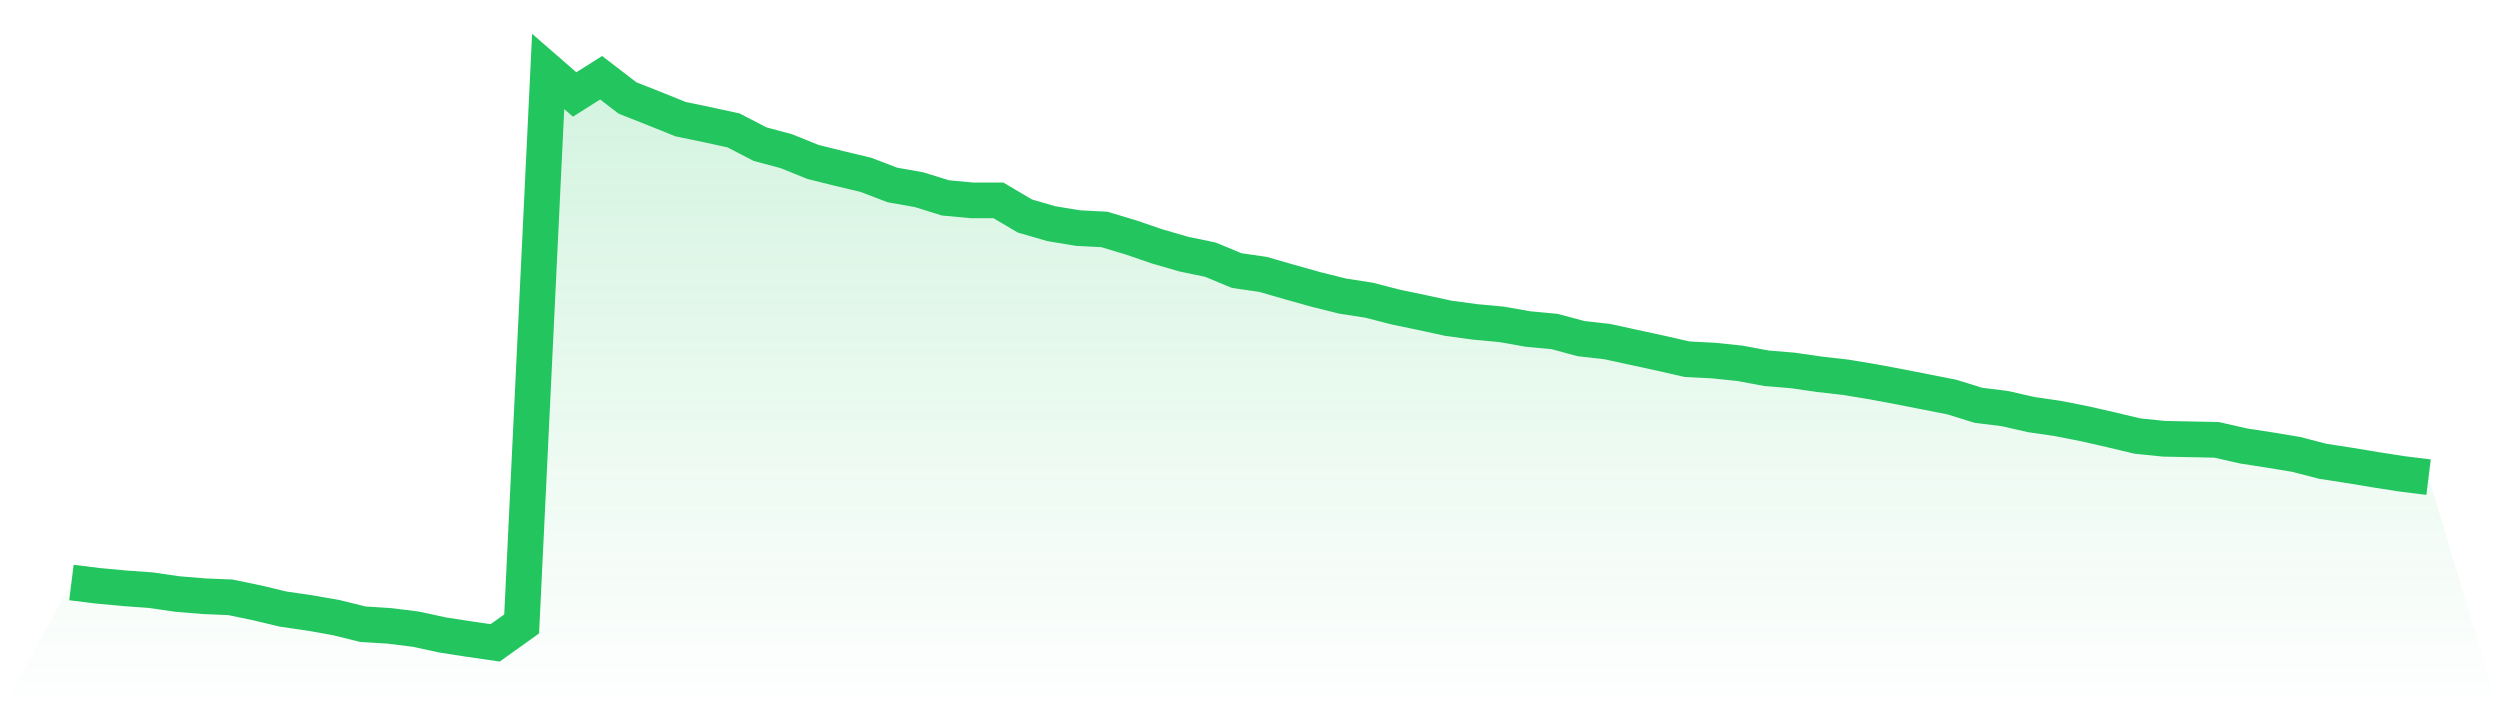
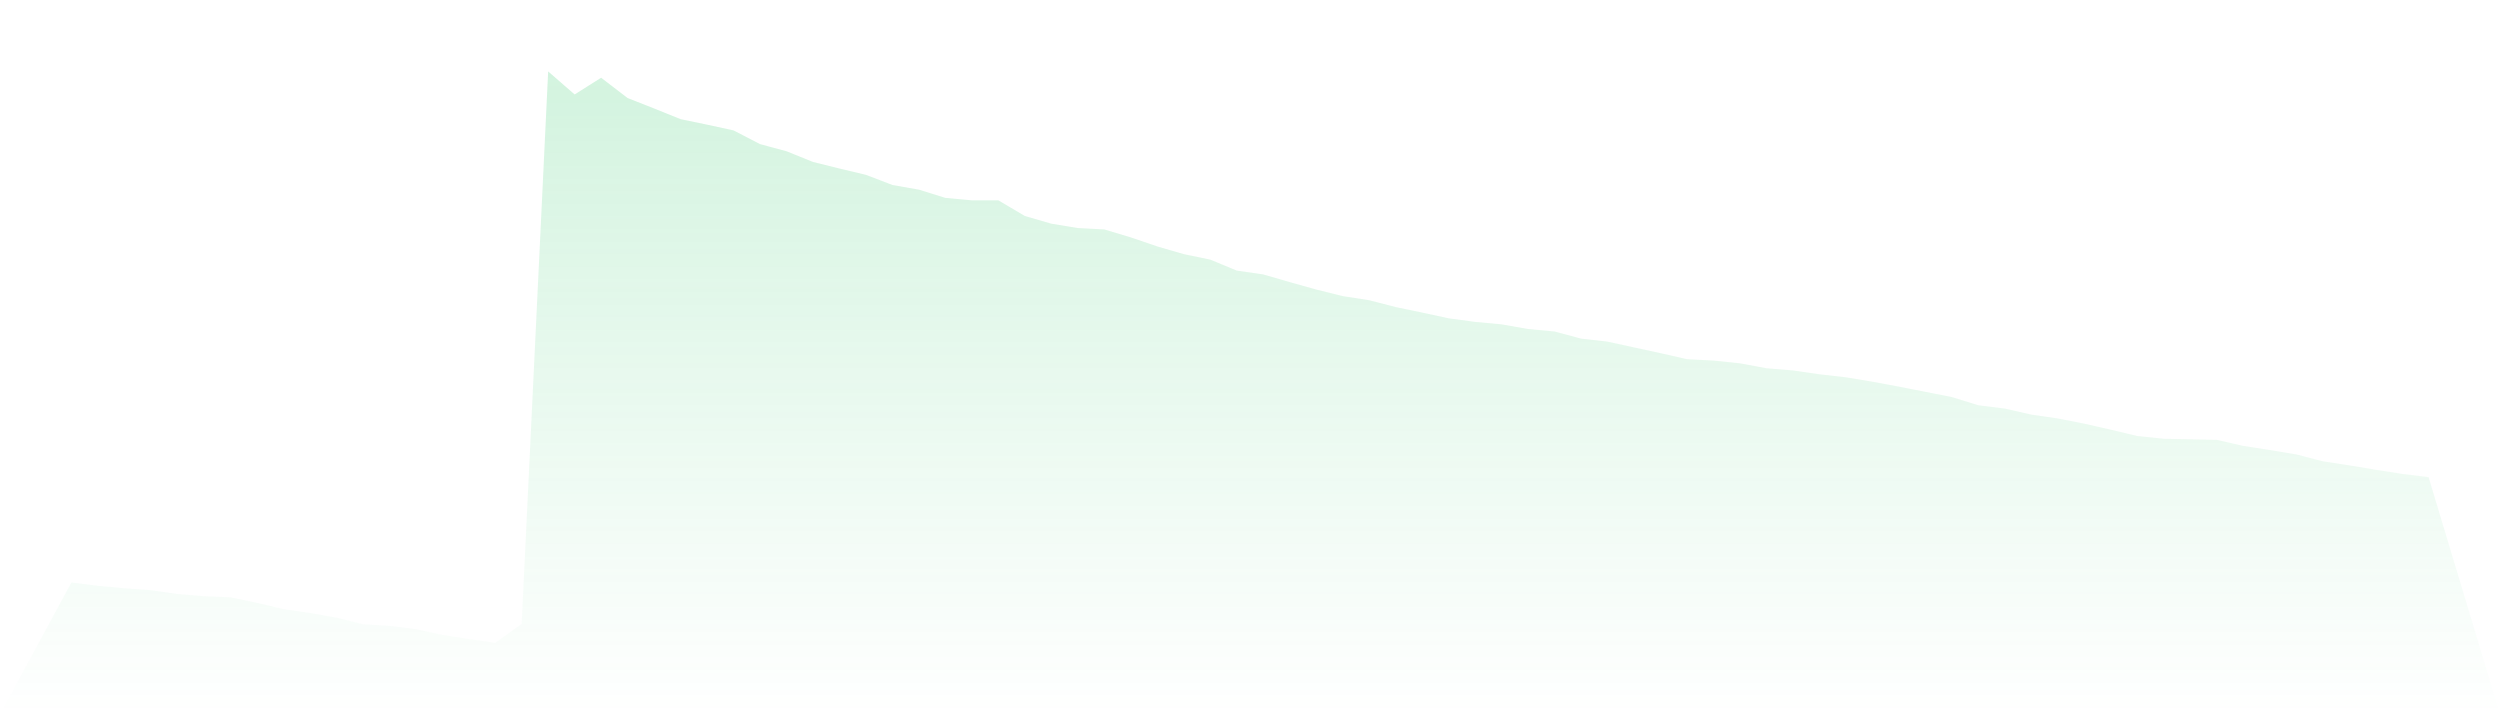
<svg xmlns="http://www.w3.org/2000/svg" viewBox="0 0 140 40">
  <defs>
    <linearGradient id="gradient" x1="0" x2="0" y1="0" y2="1">
      <stop offset="0%" stop-color="#22c55e" stop-opacity="0.2" />
      <stop offset="100%" stop-color="#22c55e" stop-opacity="0" />
    </linearGradient>
  </defs>
  <path d="M4,32.62 L4,32.62 L5.483,32.805 L6.966,32.943 L8.449,33.05 L9.933,33.265 L11.416,33.388 L12.899,33.45 L14.382,33.757 L15.865,34.11 L17.348,34.325 L18.831,34.587 L20.315,34.955 L21.798,35.048 L23.281,35.232 L24.764,35.554 L26.247,35.785 L27.73,36 L29.213,34.94 L30.697,4 L32.18,5.29 L33.663,4.353 L35.146,5.49 L36.629,6.074 L38.112,6.673 L39.596,6.98 L41.079,7.303 L42.562,8.071 L44.045,8.47 L45.528,9.07 L47.011,9.438 L48.494,9.792 L49.978,10.36 L51.461,10.621 L52.944,11.082 L54.427,11.22 L55.91,11.22 L57.393,12.096 L58.876,12.526 L60.36,12.772 L61.843,12.849 L63.326,13.294 L64.809,13.801 L66.292,14.231 L67.775,14.539 L69.258,15.153 L70.742,15.368 L72.225,15.798 L73.708,16.213 L75.191,16.582 L76.674,16.812 L78.157,17.196 L79.64,17.504 L81.124,17.826 L82.607,18.026 L84.09,18.164 L85.573,18.425 L87.056,18.564 L88.539,18.963 L90.022,19.132 L91.506,19.455 L92.989,19.777 L94.472,20.115 L95.955,20.192 L97.438,20.346 L98.921,20.622 L100.404,20.745 L101.888,20.96 L103.371,21.129 L104.854,21.375 L106.337,21.651 L107.82,21.943 L109.303,22.235 L110.787,22.696 L112.27,22.88 L113.753,23.218 L115.236,23.434 L116.719,23.725 L118.202,24.063 L119.685,24.417 L121.169,24.57 L122.652,24.601 L124.135,24.632 L125.618,24.97 L127.101,25.2 L128.584,25.446 L130.067,25.83 L131.551,26.06 L133.034,26.306 L134.517,26.537 L136,26.721 L140,40 L0,40 z" fill="url(#gradient)" />
-   <path d="M4,32.62 L4,32.62 L5.483,32.805 L6.966,32.943 L8.449,33.05 L9.933,33.265 L11.416,33.388 L12.899,33.45 L14.382,33.757 L15.865,34.11 L17.348,34.325 L18.831,34.587 L20.315,34.955 L21.798,35.048 L23.281,35.232 L24.764,35.554 L26.247,35.785 L27.73,36 L29.213,34.94 L30.697,4 L32.18,5.29 L33.663,4.353 L35.146,5.49 L36.629,6.074 L38.112,6.673 L39.596,6.98 L41.079,7.303 L42.562,8.071 L44.045,8.47 L45.528,9.07 L47.011,9.438 L48.494,9.792 L49.978,10.36 L51.461,10.621 L52.944,11.082 L54.427,11.22 L55.91,11.22 L57.393,12.096 L58.876,12.526 L60.36,12.772 L61.843,12.849 L63.326,13.294 L64.809,13.801 L66.292,14.231 L67.775,14.539 L69.258,15.153 L70.742,15.368 L72.225,15.798 L73.708,16.213 L75.191,16.582 L76.674,16.812 L78.157,17.196 L79.64,17.504 L81.124,17.826 L82.607,18.026 L84.09,18.164 L85.573,18.425 L87.056,18.564 L88.539,18.963 L90.022,19.132 L91.506,19.455 L92.989,19.777 L94.472,20.115 L95.955,20.192 L97.438,20.346 L98.921,20.622 L100.404,20.745 L101.888,20.96 L103.371,21.129 L104.854,21.375 L106.337,21.651 L107.82,21.943 L109.303,22.235 L110.787,22.696 L112.27,22.88 L113.753,23.218 L115.236,23.434 L116.719,23.725 L118.202,24.063 L119.685,24.417 L121.169,24.57 L122.652,24.601 L124.135,24.632 L125.618,24.97 L127.101,25.2 L128.584,25.446 L130.067,25.83 L131.551,26.06 L133.034,26.306 L134.517,26.537 L136,26.721" fill="none" stroke="#22c55e" stroke-width="2" />
</svg>